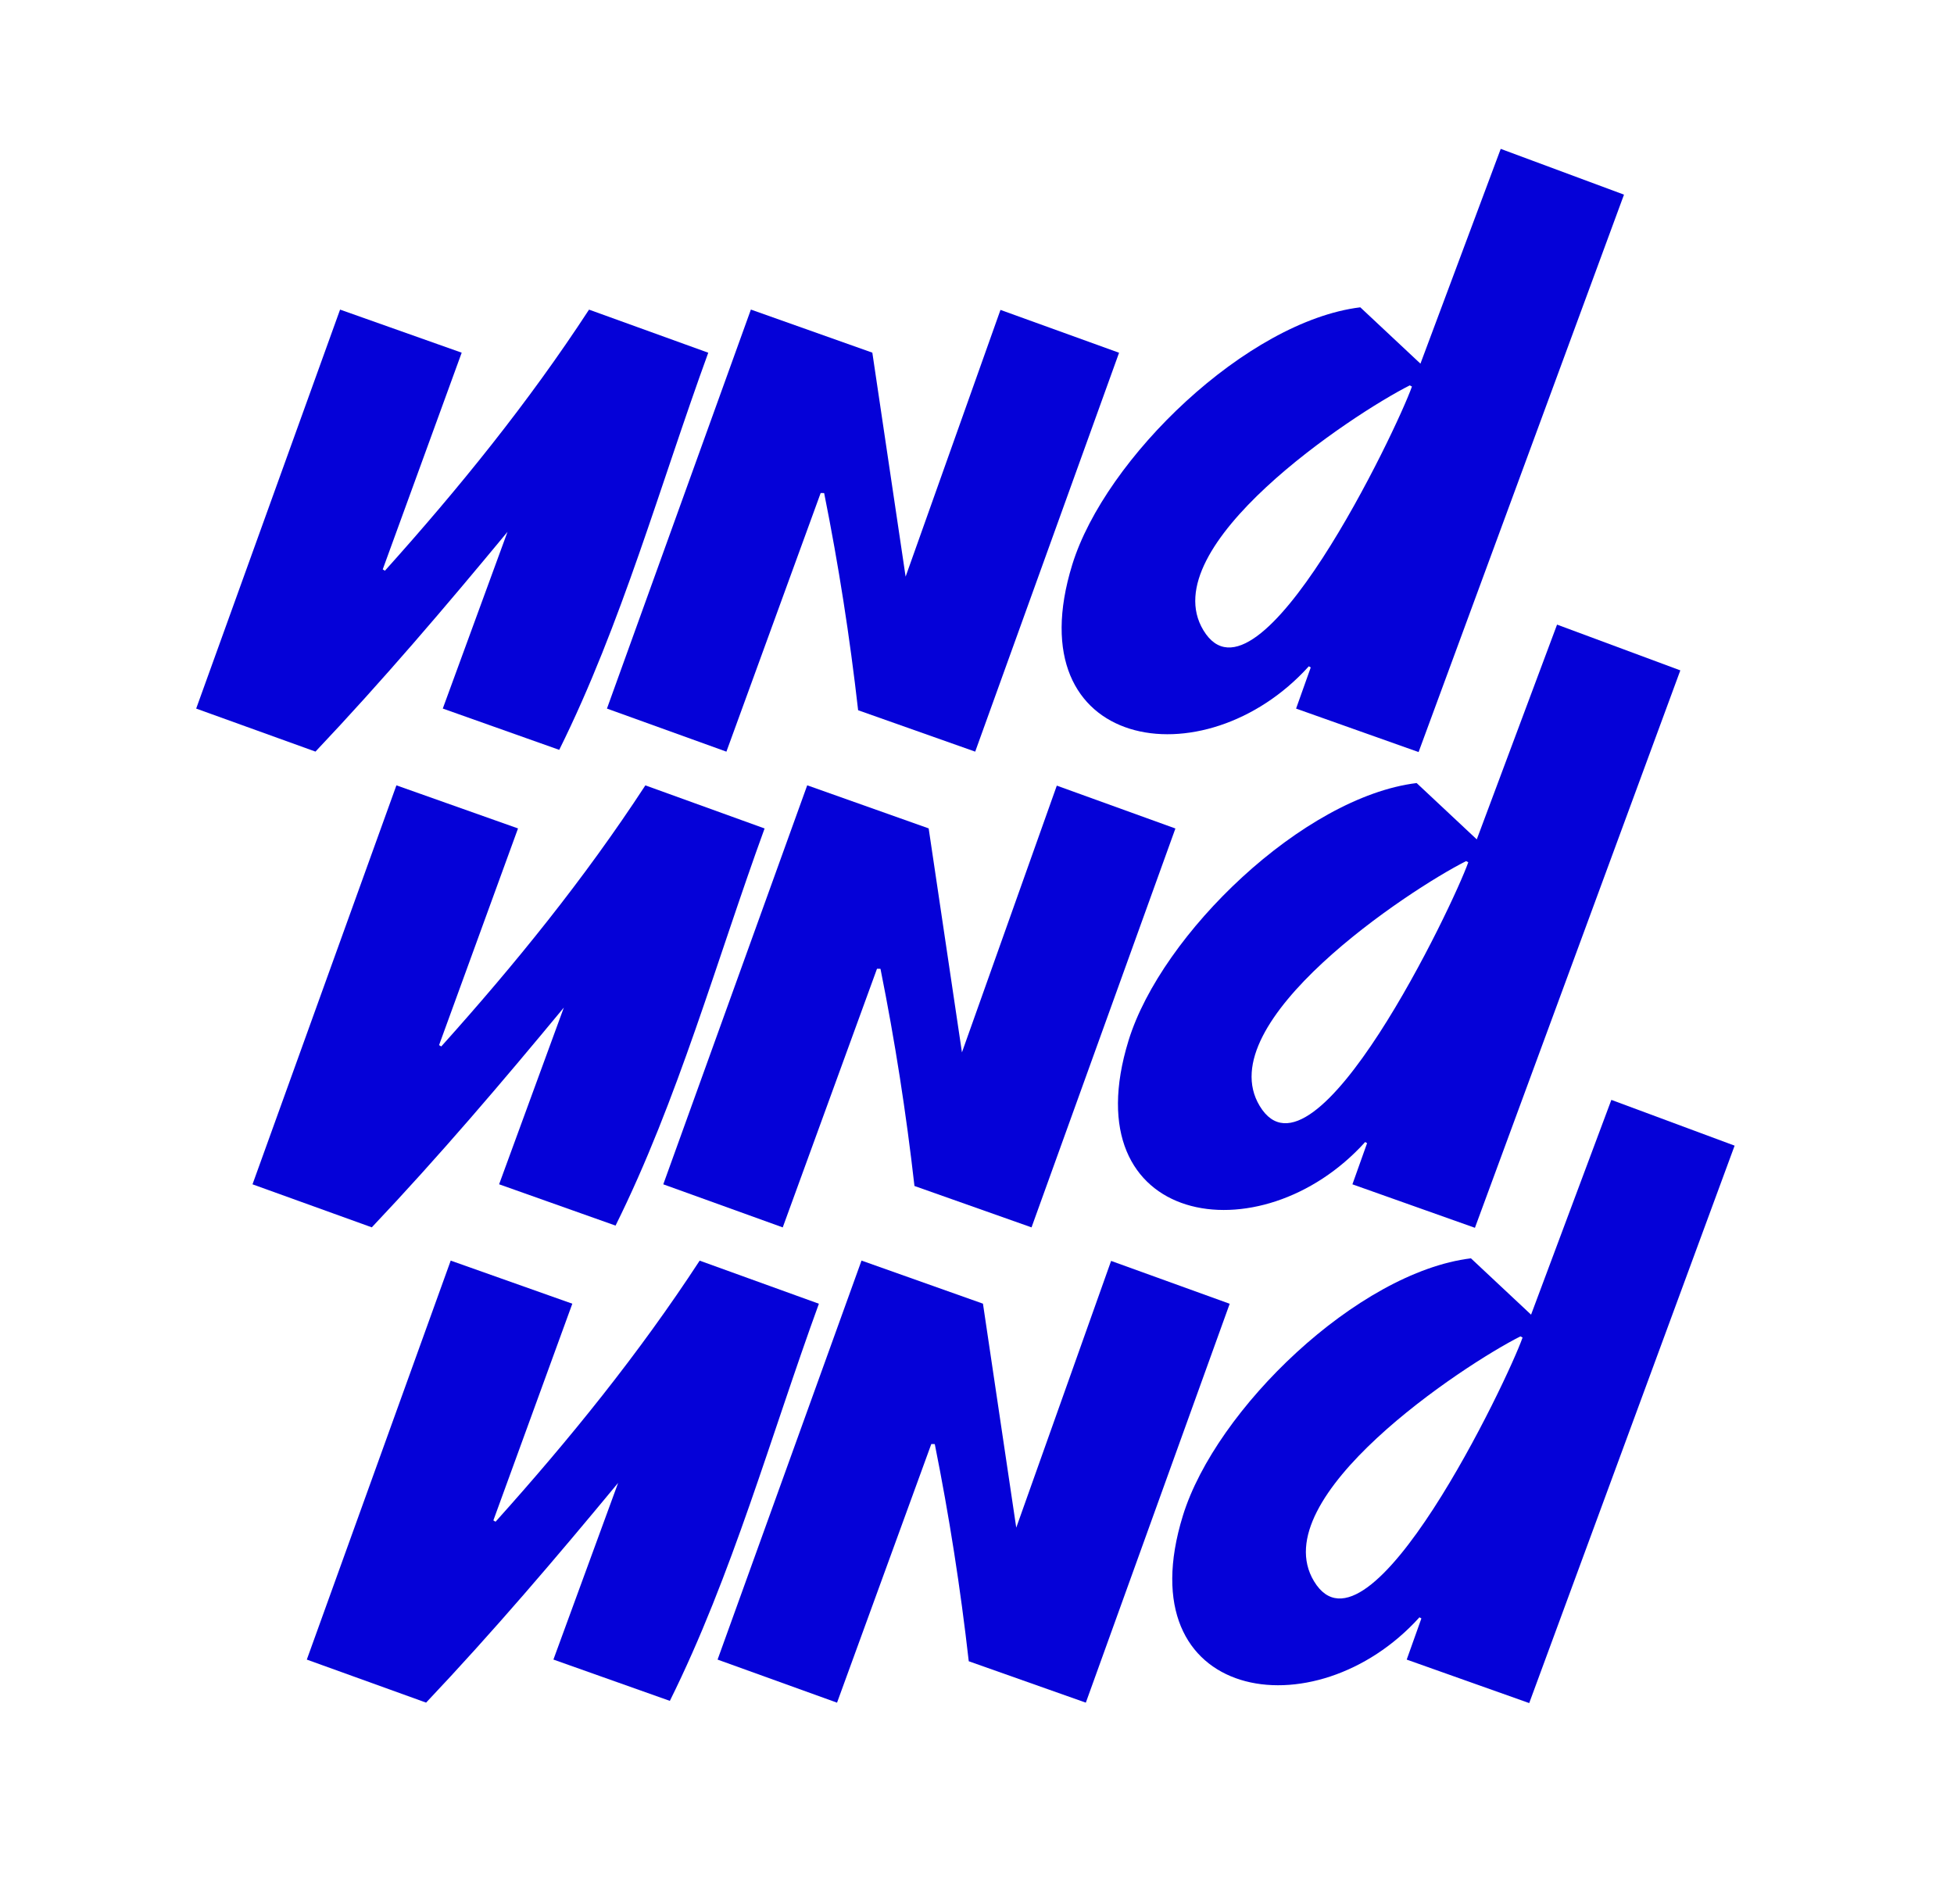
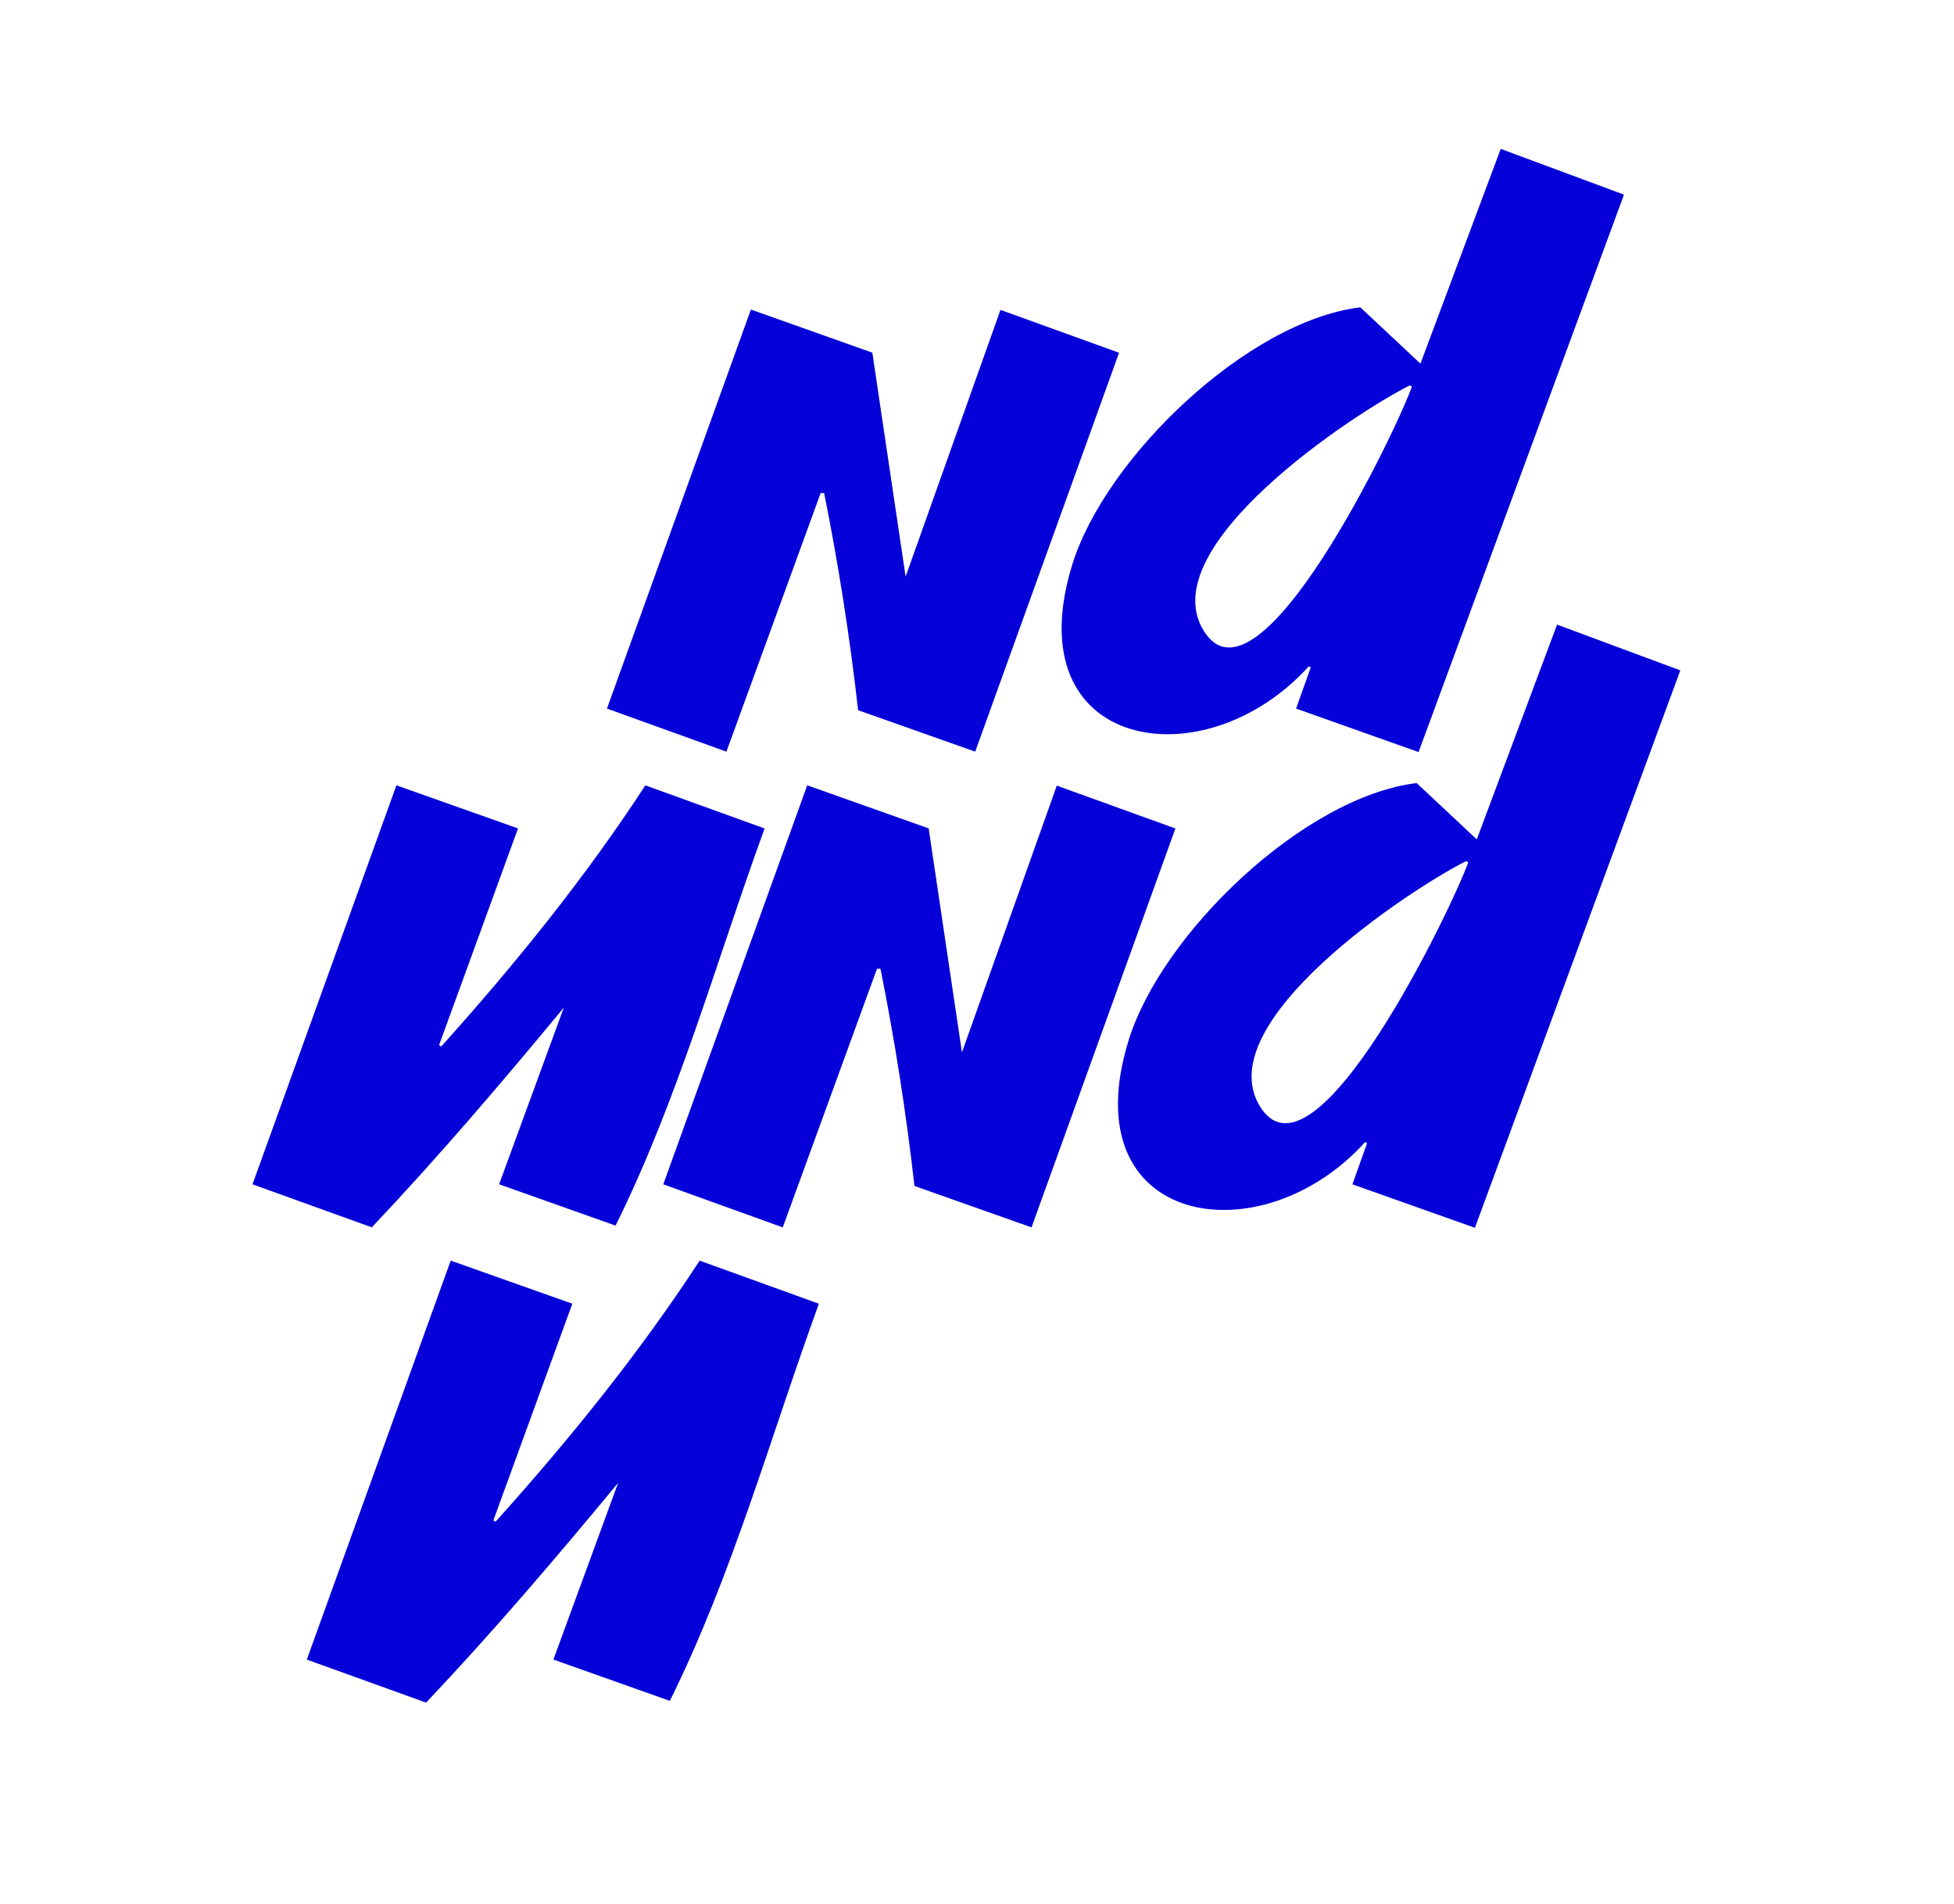
<svg xmlns="http://www.w3.org/2000/svg" id="Ebene_1" version="1.1" viewBox="0 0 590 575">
  <defs>
    <style>
      .st0 {
        fill: #0501d8;
      }
    </style>
  </defs>
-   <path class="st0" d="M444.14,379.94c6.35,5.95,12.27,11.49,18.16,17.01,8.02-21.47,16.08-43.02,24.24-64.85,12.71,4.72,24.99,9.28,37.22,13.82-20.69,56.13-41.27,111.99-62.02,168.31-12.25-4.35-24.53-8.71-36.99-13.13,1.58-4.44,3-8.44,4.43-12.43-.19-.11-.39-.23-.58-.34-31.56,34.97-88.78,25.55-71.44-30.67,9.93-32.19,52.8-73.54,86.98-77.72h0ZM459.73,403.86c-.22-.12-.43-.23-.65-.35-17.16,8.63-77.62,48.61-62.32,73.94,16.49,27.3,58.61-61.09,62.97-73.59Z" />
  <path class="st0" d="M202.25,513.56c-11.7-4.15-23.21-8.23-35.15-12.47,6.58-17.98,13.06-35.66,19.54-53.35-18.7,22.61-37.71,44.92-57.98,66.35-11.9-4.29-23.64-8.53-36.02-12.99,14.48-40.15,28.9-80.13,43.45-120.47,12.22,4.33,24.2,8.57,36.72,13.01-7.97,21.86-15.9,43.65-23.84,65.43.22.13.44.27.66.4,22.29-24.81,43.25-50.67,61.63-78.83,11.97,4.33,23.78,8.6,36,13.01-14.45,39.66-26.18,82.02-45,119.91h-.01Z" />
-   <path class="st0" d="M252.72,514.1c-11.98-4.32-23.76-8.57-36.05-13,14.52-40.26,28.95-80.24,43.46-120.48,12.24,4.35,24.16,8.57,36.67,13.01,3.31,22.24,6.63,44.61,10.05,67.63,9.6-26.98,19.08-53.64,28.64-80.54,11.91,4.3,23.64,8.55,35.81,12.94-14.46,40.09-28.86,80.02-43.44,120.44-12-4.24-23.89-8.45-35.35-12.5-2.52-22.18-5.87-43.67-10.26-65.57-.35,0-.7-.01-1.05-.02-9.44,25.9-18.88,51.81-28.46,78.09h-.02Z" />
  <path class="st0" d="M427.745,236.435c6.35,5.95,12.27,11.49,18.16,17.01,8.02-21.47,16.08-43.02,24.24-64.85,12.71,4.72,24.99,9.28,37.22,13.82-20.69,56.13-41.27,111.99-62.02,168.31-12.25-4.35-24.53-8.71-36.99-13.13,1.58-4.44,3-8.44,4.43-12.43-.19-.11-.39-.23-.58-.34-31.56,34.97-88.78,25.55-71.44-30.67,9.93-32.19,52.8-73.54,86.98-77.72h0ZM443.335,260.355c-.22-.12-.43-.23-.65-.35-17.16,8.63-77.62,48.61-62.32,73.94,16.49,27.3,58.61-61.09,62.97-73.59Z" />
  <path class="st0" d="M185.855,370.055c-11.7-4.15-23.21-8.23-35.15-12.47,6.58-17.98,13.06-35.66,19.54-53.35-18.7,22.61-37.71,44.92-57.98,66.35-11.9-4.29-23.64-8.53-36.02-12.99,14.48-40.15,28.9-80.13,43.45-120.47,12.22,4.33,24.2,8.57,36.72,13.01-7.97,21.86-15.9,43.65-23.84,65.43.22.13.44.27.66.4,22.29-24.81,43.25-50.67,61.63-78.83,11.97,4.33,23.78,8.6,36,13.01-14.45,39.66-26.18,82.02-45,119.91h-.01Z" />
  <path class="st0" d="M236.325,370.595c-11.98-4.32-23.76-8.57-36.05-13,14.52-40.26,28.95-80.24,43.46-120.48,12.24,4.35,24.16,8.57,36.67,13.01,3.31,22.24,6.63,44.61,10.05,67.63,9.6-26.98,19.08-53.64,28.64-80.54,11.91,4.3,23.64,8.55,35.81,12.94-14.46,40.09-28.86,80.02-43.44,120.44-12-4.24-23.89-8.45-35.35-12.5-2.52-22.18-5.87-43.67-10.26-65.57-.35,0-.7-.01-1.05-.02-9.44,25.9-18.88,51.81-28.46,78.09h-.02Z" />
  <path class="st0" d="M410.736,92.79c6.35,5.95,12.27,11.49,18.16,17.01,8.02-21.47,16.08-43.02,24.24-64.85,12.71,4.72,24.99,9.28,37.22,13.82-20.69,56.13-41.27,111.99-62.02,168.31-12.25-4.35-24.53-8.71-36.99-13.13,1.58-4.44,3-8.44,4.43-12.43-.19-.11-.39-.23-.58-.34-31.56,34.97-88.78,25.55-71.44-30.67,9.93-32.19,52.8-73.54,86.98-77.72h0ZM426.326,116.71c-.22-.12-.43-.23-.65-.35-17.16,8.63-77.62,48.61-62.32,73.94,16.49,27.3,58.61-61.09,62.97-73.59Z" />
-   <path class="st0" d="M168.846,226.41c-11.7-4.15-23.21-8.23-35.15-12.47,6.58-17.98,13.06-35.66,19.54-53.35-18.7,22.61-37.71,44.92-57.98,66.35-11.9-4.29-23.64-8.53-36.02-12.99,14.48-40.15,28.9-80.13,43.45-120.47,12.22,4.33,24.2,8.57,36.72,13.01-7.97,21.86-15.9,43.65-23.84,65.43.22.13.44.27.66.4,22.29-24.81,43.25-50.67,61.63-78.83,11.97,4.33,23.78,8.6,36,13.01-14.45,39.66-26.18,82.02-45,119.91h-.01Z" />
  <path class="st0" d="M219.316,226.95c-11.98-4.32-23.76-8.57-36.05-13,14.52-40.26,28.95-80.24,43.46-120.48,12.24,4.35,24.16,8.57,36.67,13.01,3.31,22.24,6.63,44.61,10.05,67.63,9.6-26.98,19.08-53.64,28.64-80.54,11.91,4.3,23.64,8.55,35.81,12.94-14.46,40.09-28.86,80.02-43.44,120.44-12-4.24-23.89-8.45-35.35-12.5-2.52-22.18-5.87-43.67-10.26-65.57-.35,0-.7-.01-1.05-.02-9.44,25.9-18.88,51.81-28.46,78.09h-.02Z" />
</svg>